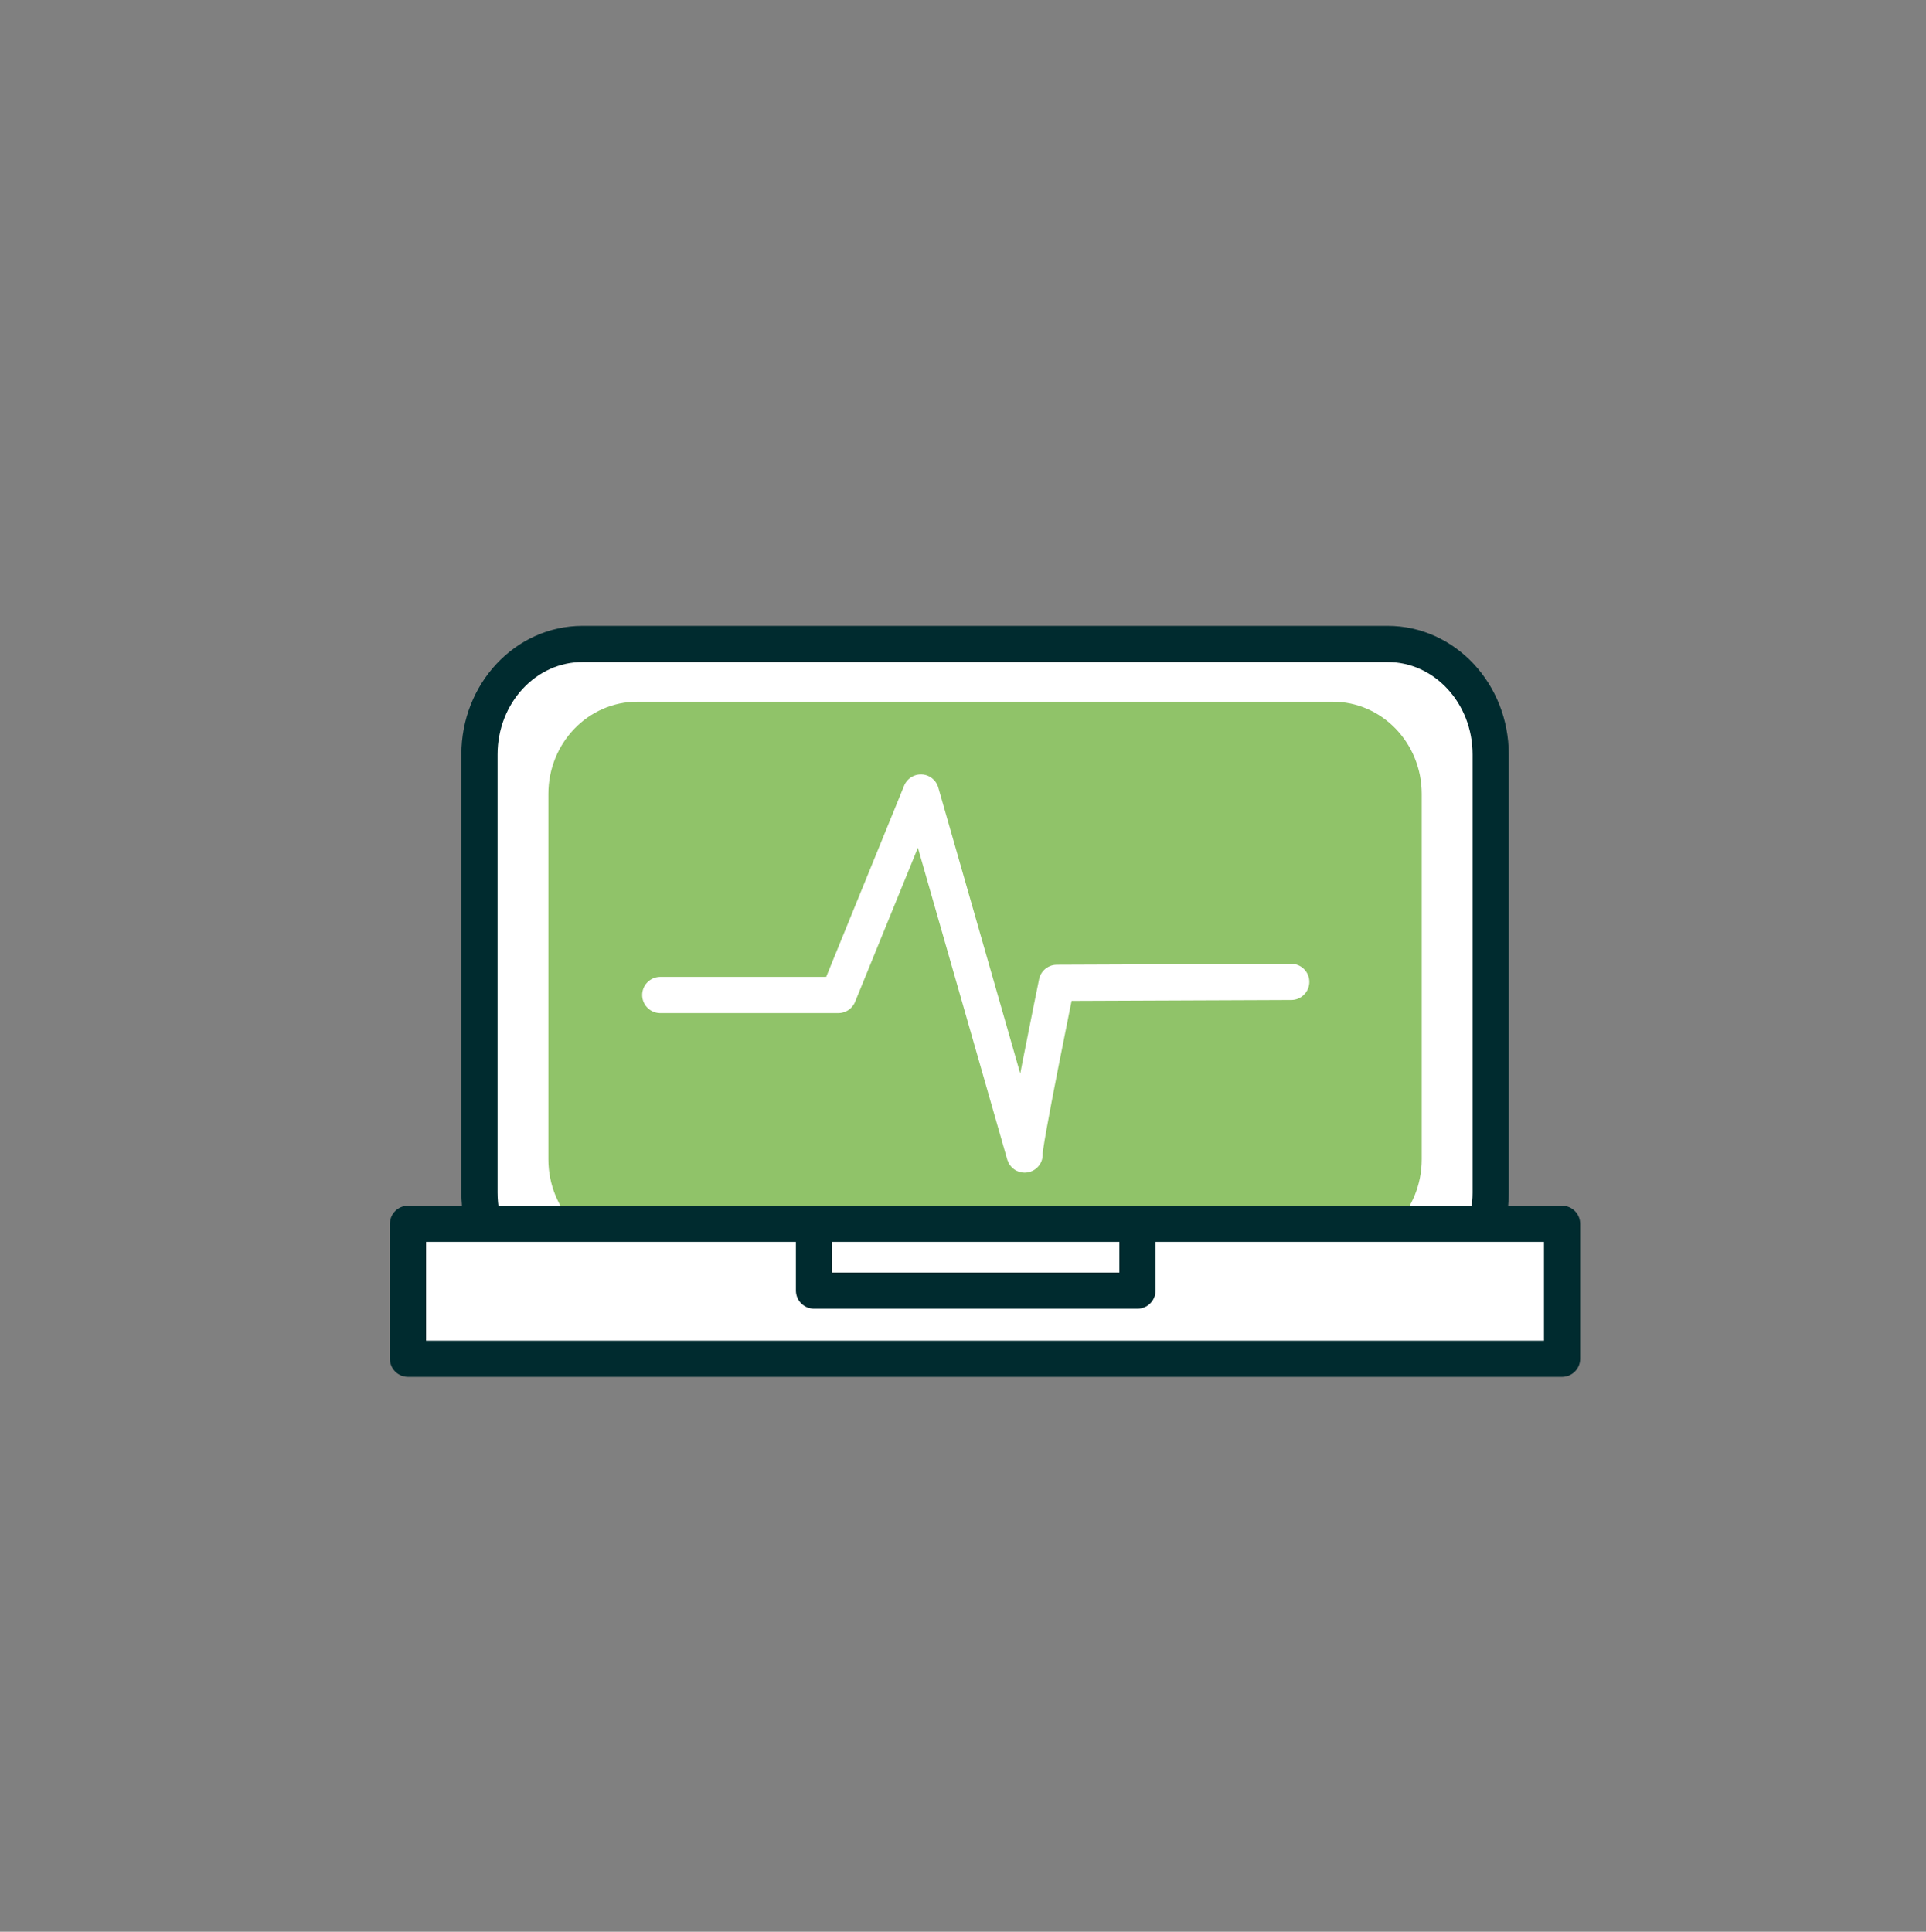
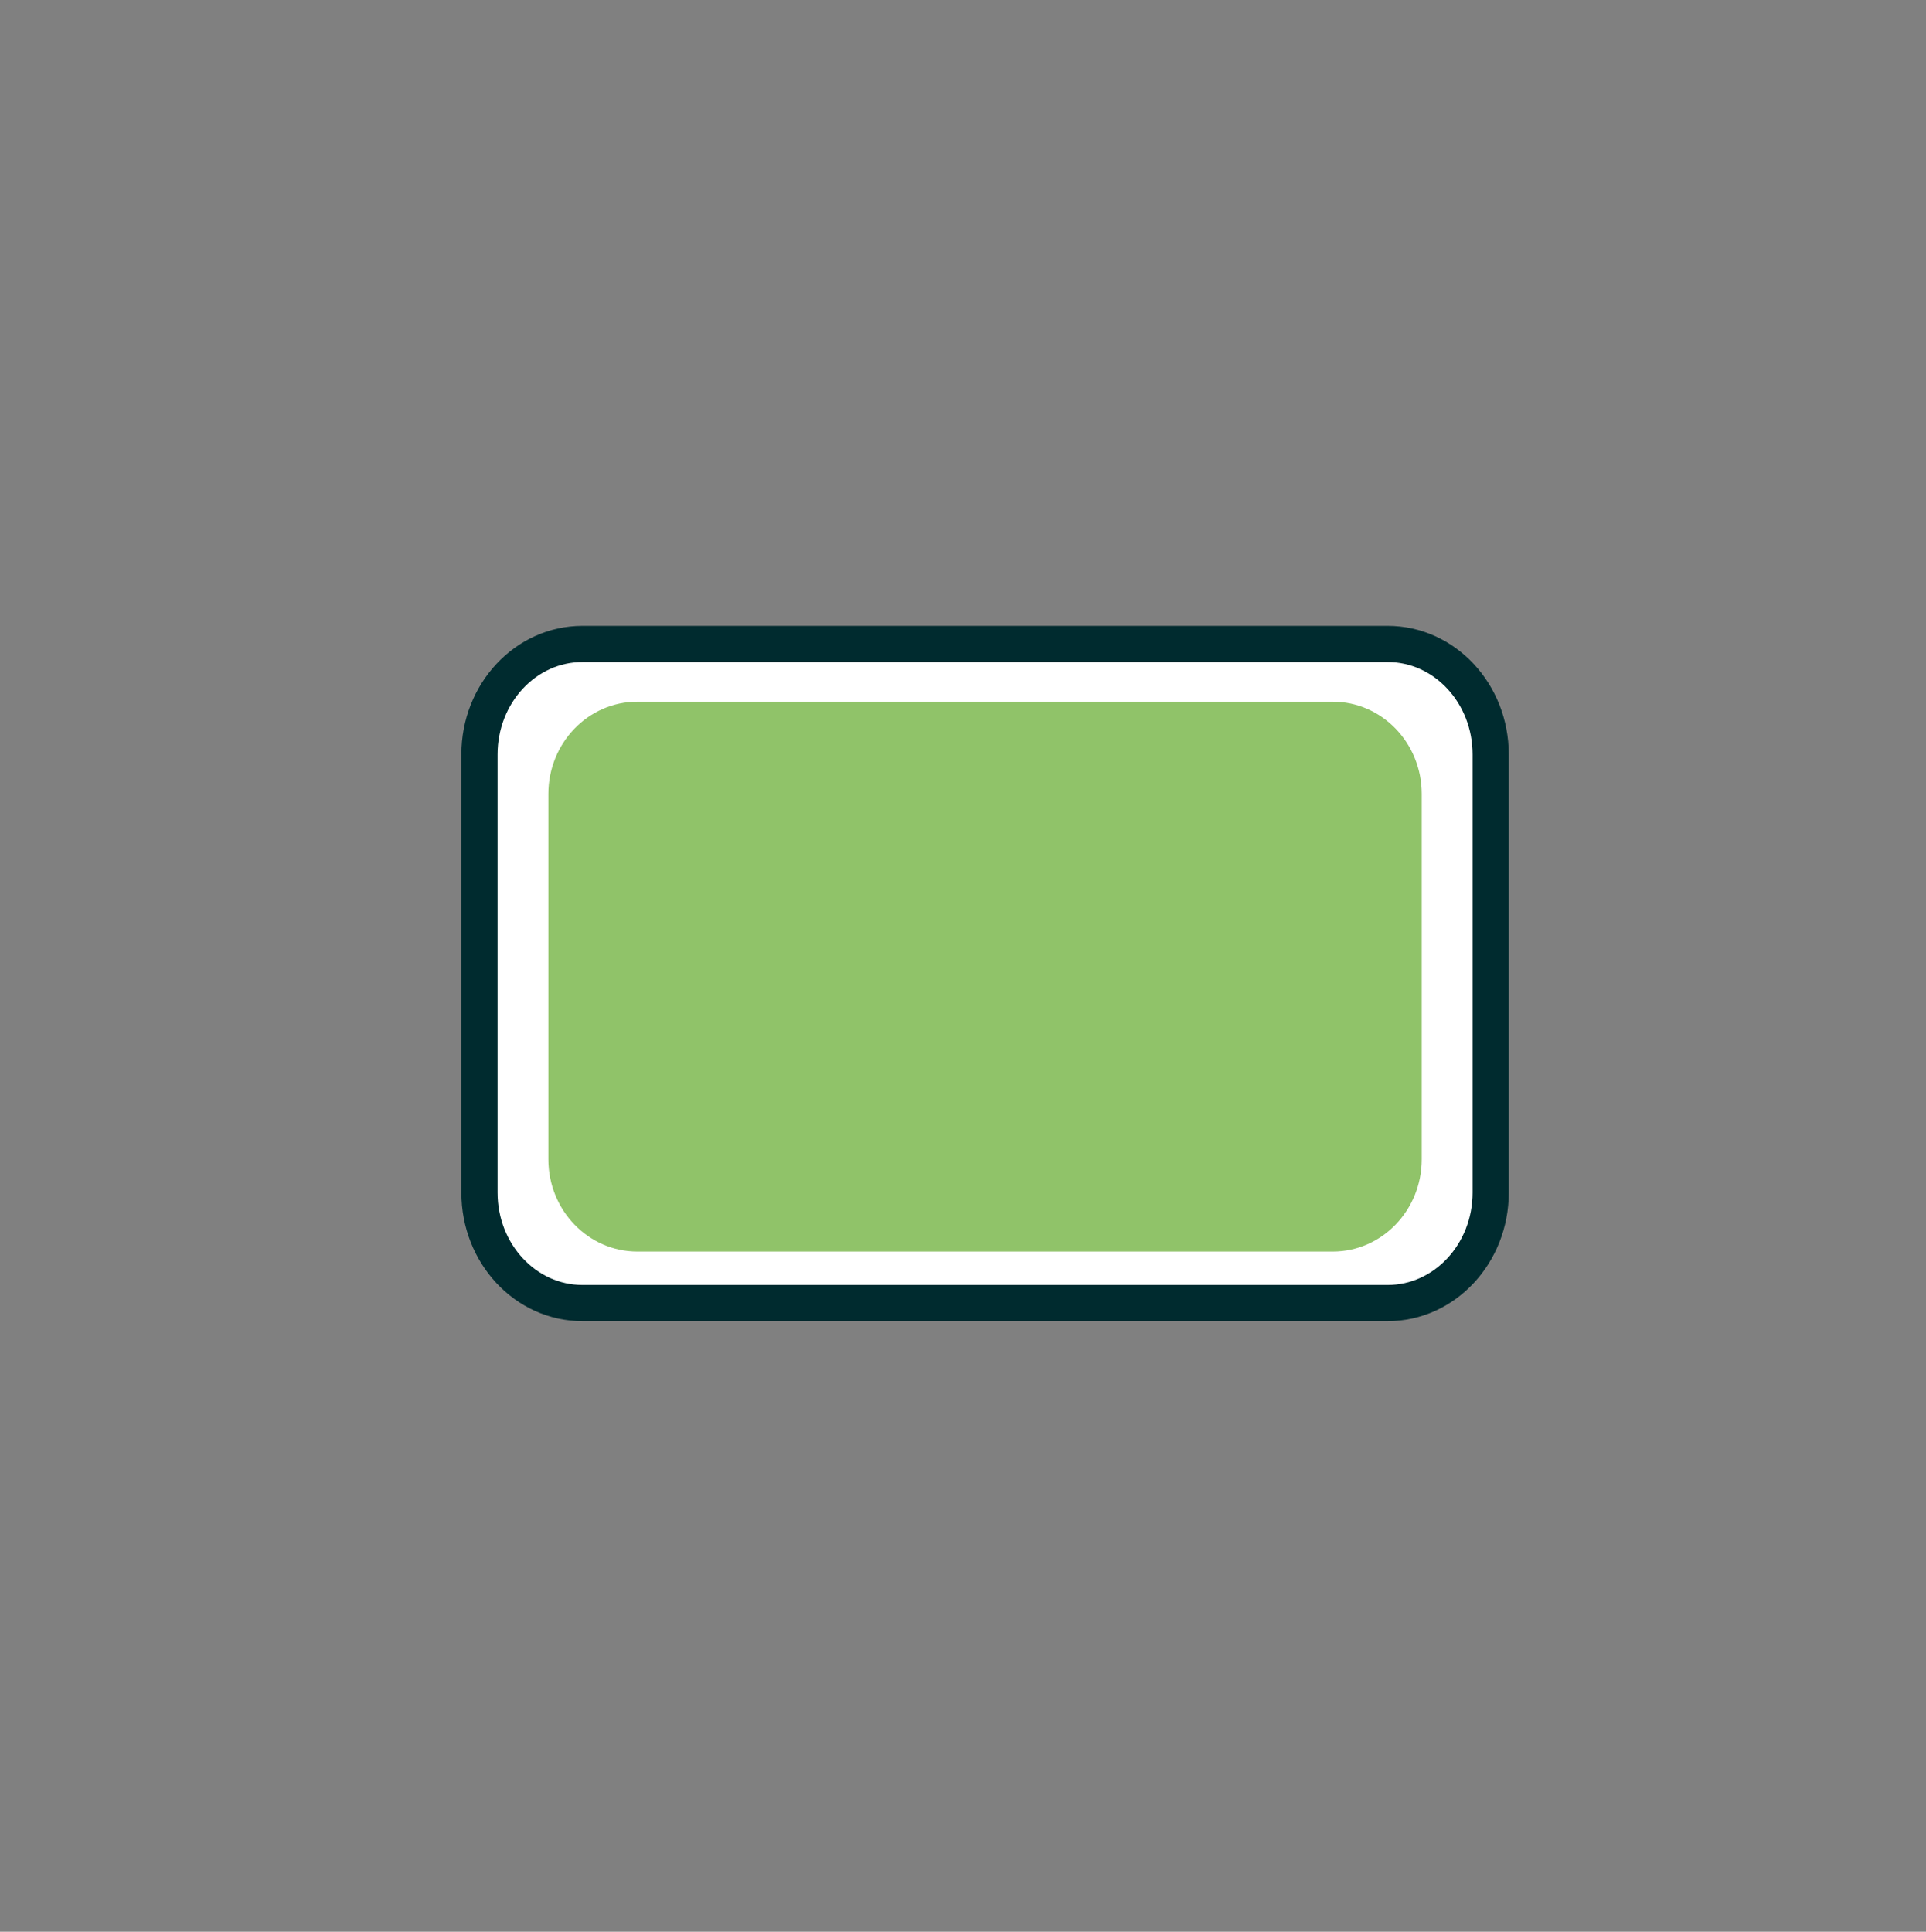
<svg xmlns="http://www.w3.org/2000/svg" version="1.1" id="Capa_1" x="0px" y="0px" viewBox="0 0 272.205 273.041" enable-background="new 0 0 272.205 273.041" xml:space="preserve">
  <rect x="0" y="0" width="272.205" height="273.041" fill="#808080" stroke="none" />
  <g>
    <path fill="#FFFFFF" stroke="#002B2F" stroke-width="5.115" stroke-linecap="round" stroke-linejoin="round" stroke-miterlimit="10" d="   M210.681,168.562c0,8.627-6.521,15.619-14.564,15.619H82.32c-8.043,0-14.557-6.992-14.557-15.619v-61.925   c0-8.625,6.514-15.618,14.557-15.618h113.797c8.043,0,14.564,6.993,14.564,15.618V168.562z" />
    <path fill="#90C369" d="M200.935,163.87c0,7.193-5.631,13.029-12.57,13.029H90.074c-6.941,0-12.572-5.836-12.572-13.029v-51.659   c0-7.196,5.631-13.026,12.572-13.026h98.291c6.939,0,12.57,5.83,12.57,13.026V163.87z" />
-     <path fill="none" stroke="#FFFFFF" stroke-width="5.115" stroke-linecap="round" stroke-linejoin="round" stroke-miterlimit="10" d="   M93.318,140.636h25.166l11.668-28.621l14.66,51.174c-0.289-0.666,4.549-24.27,4.549-24.27l33.131-0.135" />
-     <rect x="57.663" y="172.978" fill="#FFFFFF" stroke="#002B2F" stroke-width="5.115" stroke-linecap="round" stroke-linejoin="round" stroke-miterlimit="10" width="163.109" height="19.078" />
-     <rect x="115.044" y="172.978" fill="#FFFFFF" stroke="#002B2F" stroke-width="5.115" stroke-linecap="round" stroke-linejoin="round" stroke-miterlimit="10" width="45.713" height="9.443" />
  </g>
</svg>